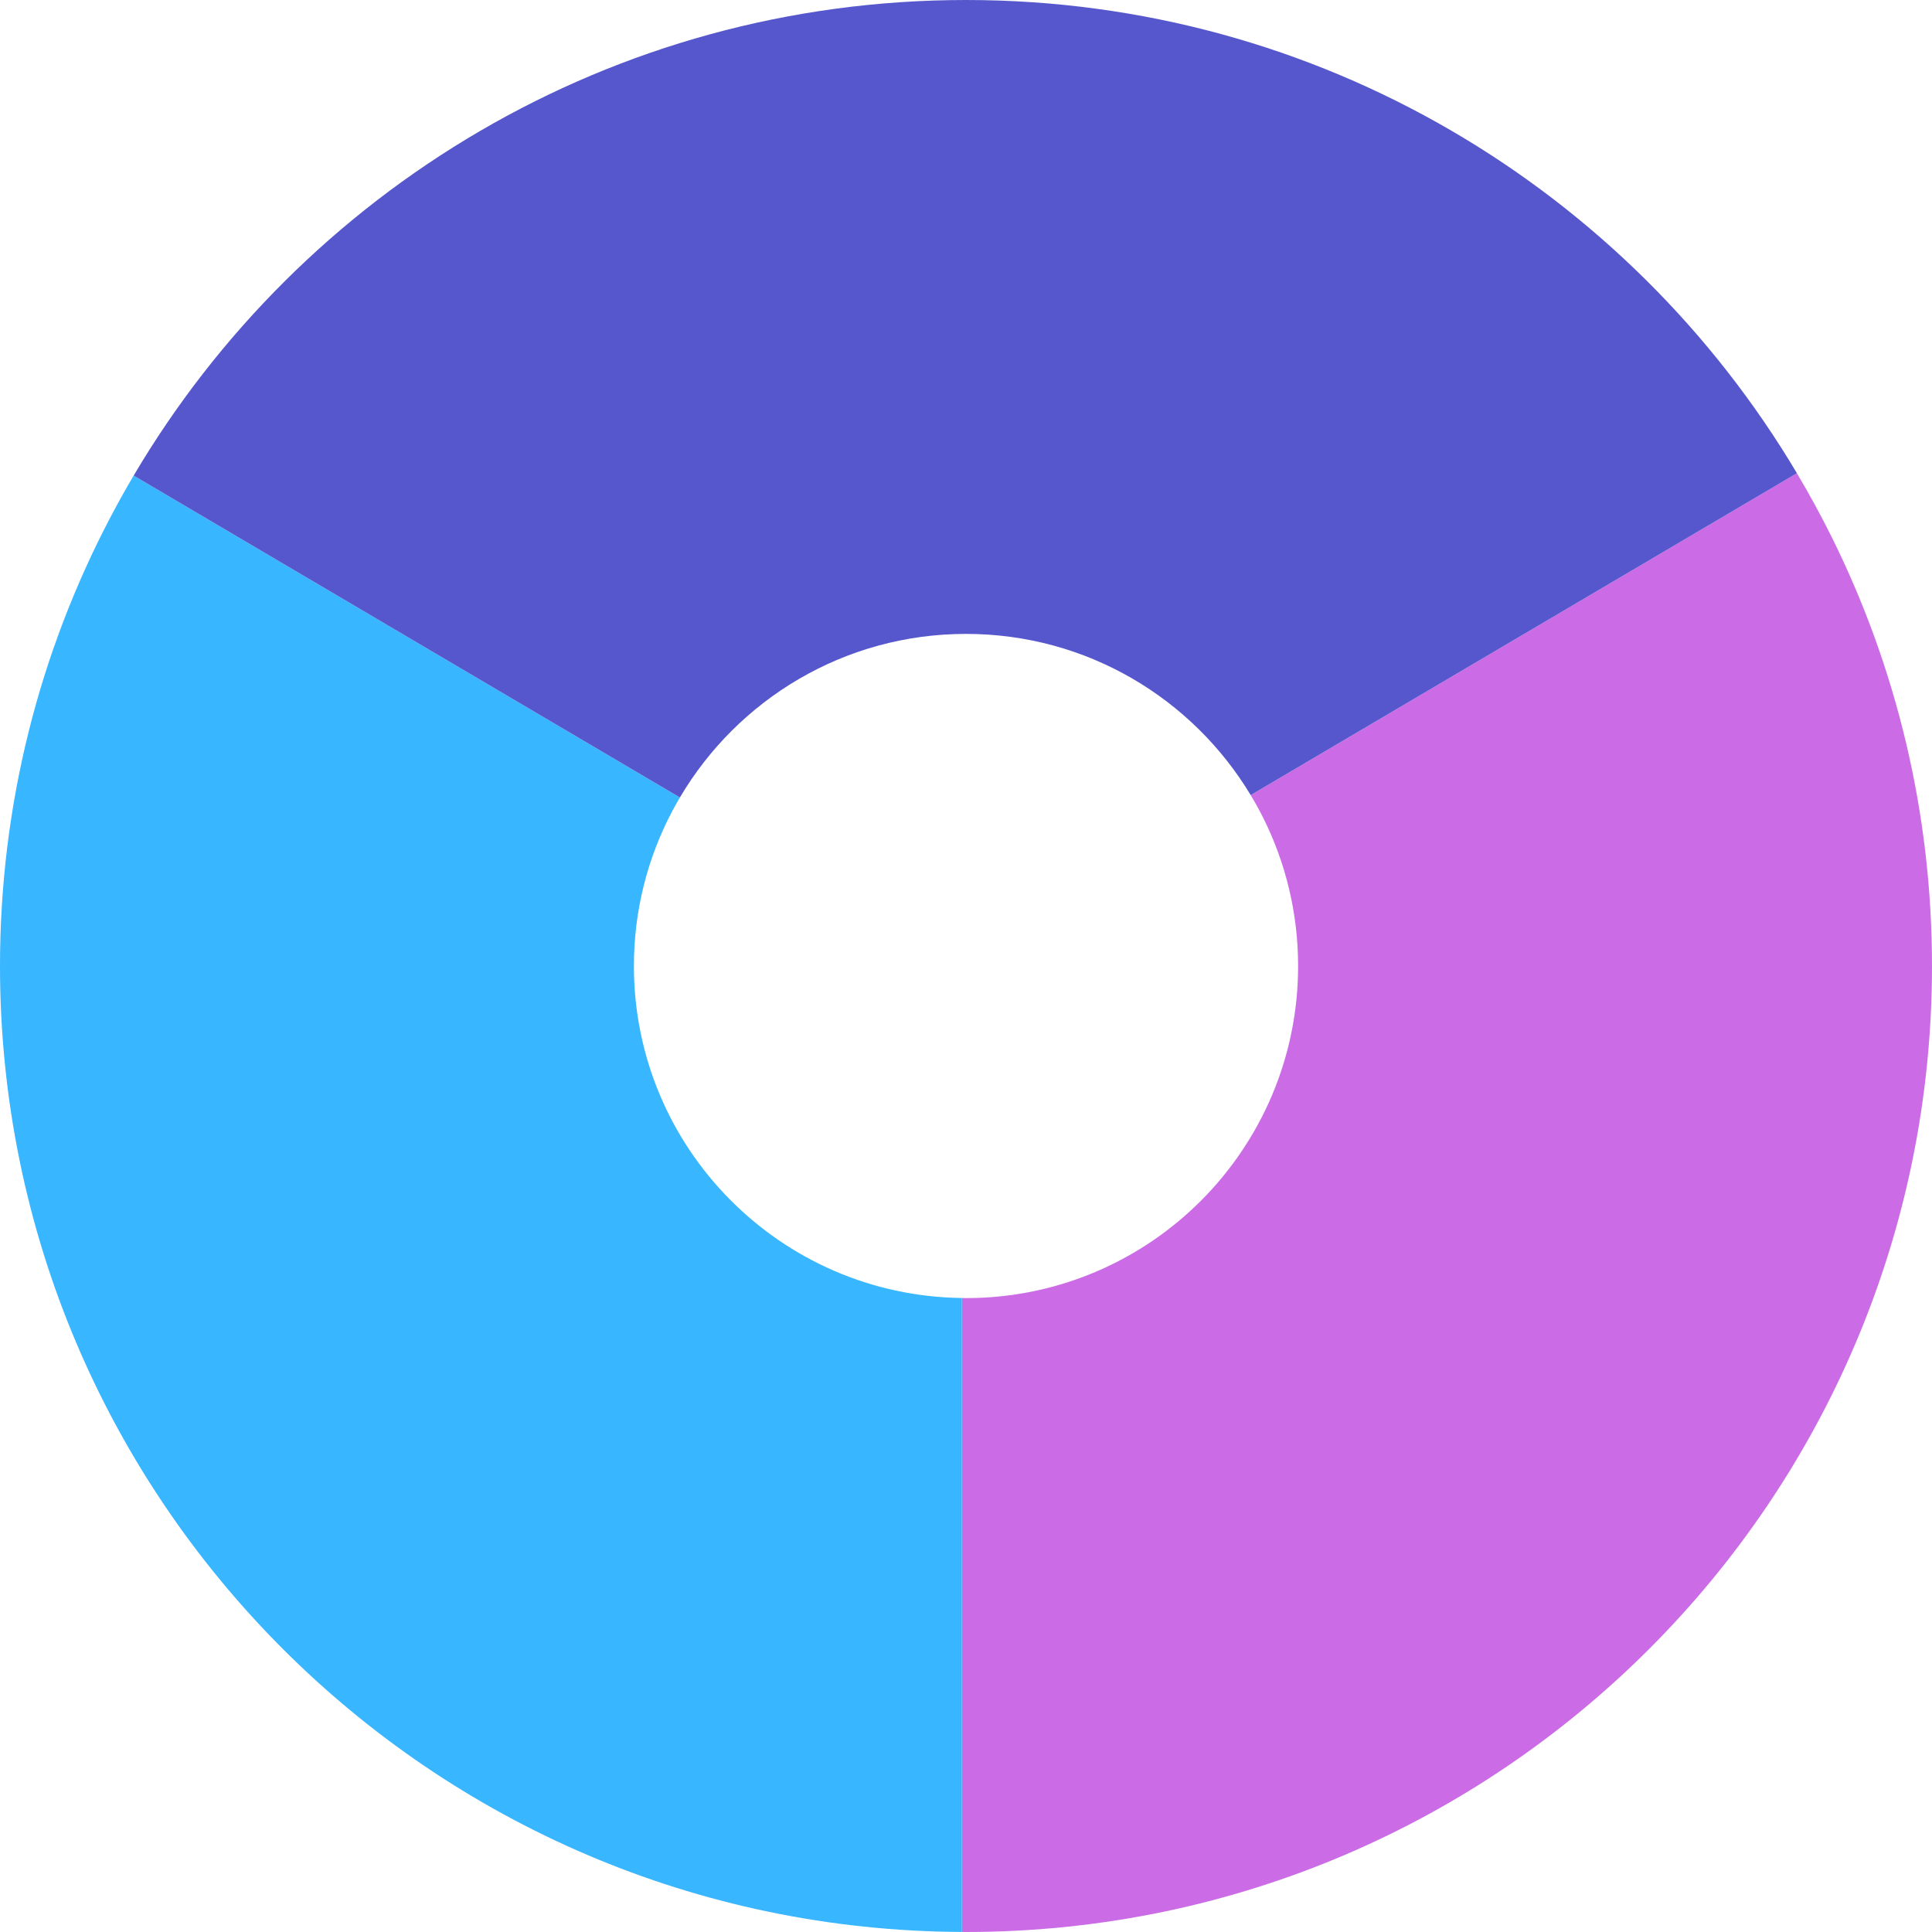
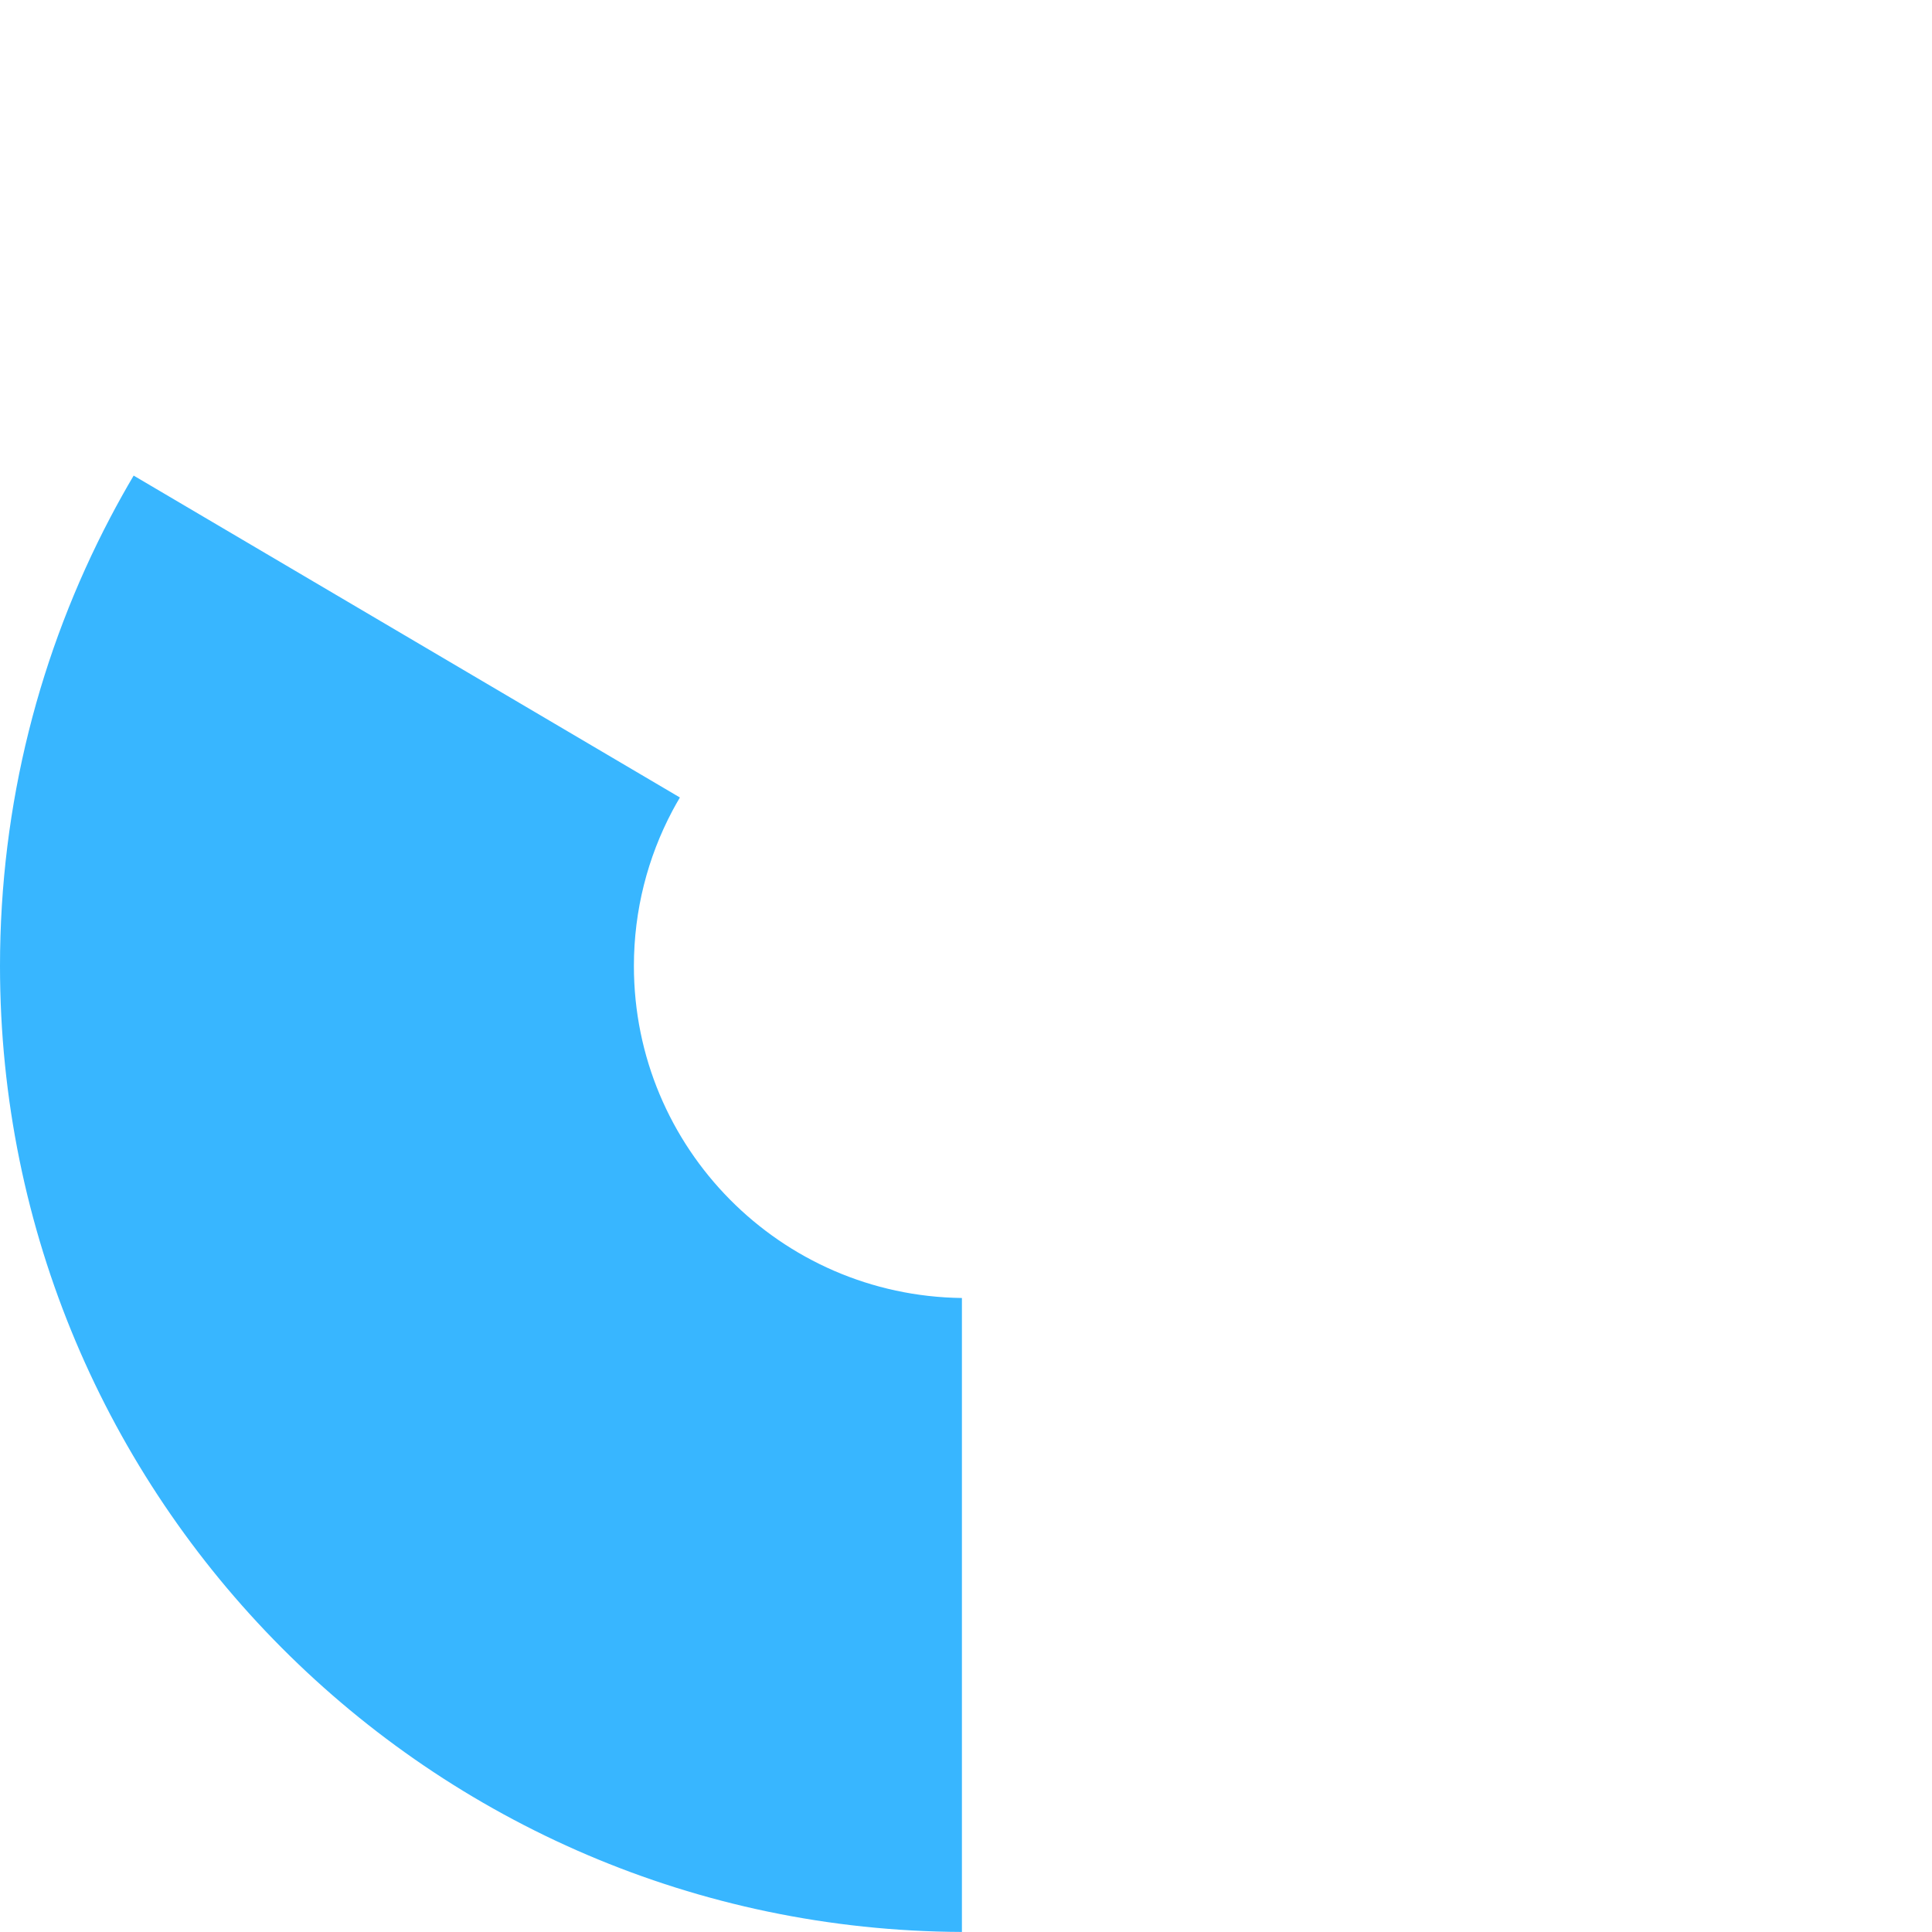
<svg xmlns="http://www.w3.org/2000/svg" fill="#000000" height="500px" id="Layer_1" style="enable-background:new 0 0 500 500" version="1.1" viewBox="0 0 500 500" width="500px" x="0px" xml:space="preserve" y="0px">
  <g id="Change1">
-     <path d="M465.041,122.472l-141.363,83.306c1.158,1.922,2.249,3.889,3.257,5.908   c5.758,11.538,9.014,24.543,9.014,38.314c0,47.469-38.479,85.948-85.946,85.948c-0.116,0-0.23-0.008-0.347-0.008   c-0.238-0.001-0.473-0.018-0.711-0.02v164.066c0.237,0,0.474,0.01,0.711,0.01c0.116,0,0.23,0.004,0.347,0.004   C388.073,500,500,388.073,500,250c0-39.896-9.362-77.6-25.981-111.061C471.23,133.326,468.229,127.837,465.041,122.472z" style="fill:#cb6ce6" />
-   </g>
+     </g>
  <g id="Change2">
    <path d="M164.053,250c0-14.474,3.593-28.102,9.913-40.067c0.633-1.2,1.304-2.378,1.992-3.543L34.589,123.083   c-2.095,3.549-4.106,7.151-6.028,10.81C10.331,168.588,0,208.085,0,250c0,137.717,111.358,249.415,248.943,249.987V335.92   C201.964,335.35,164.053,297.114,164.053,250z" style="fill:#38b6ff" />
  </g>
  <g id="Change3">
-     <path d="M250.001,164.053c31.288,0,58.646,16.732,73.677,41.725l141.363-83.306   C421.469,49.15,341.485,0,250.001,0C158.263,0,78.082,49.421,34.589,123.083l141.368,83.307   C190.908,181.059,218.458,164.053,250.001,164.053z" style="fill:#5657cc" />
-   </g>
+     </g>
</svg>